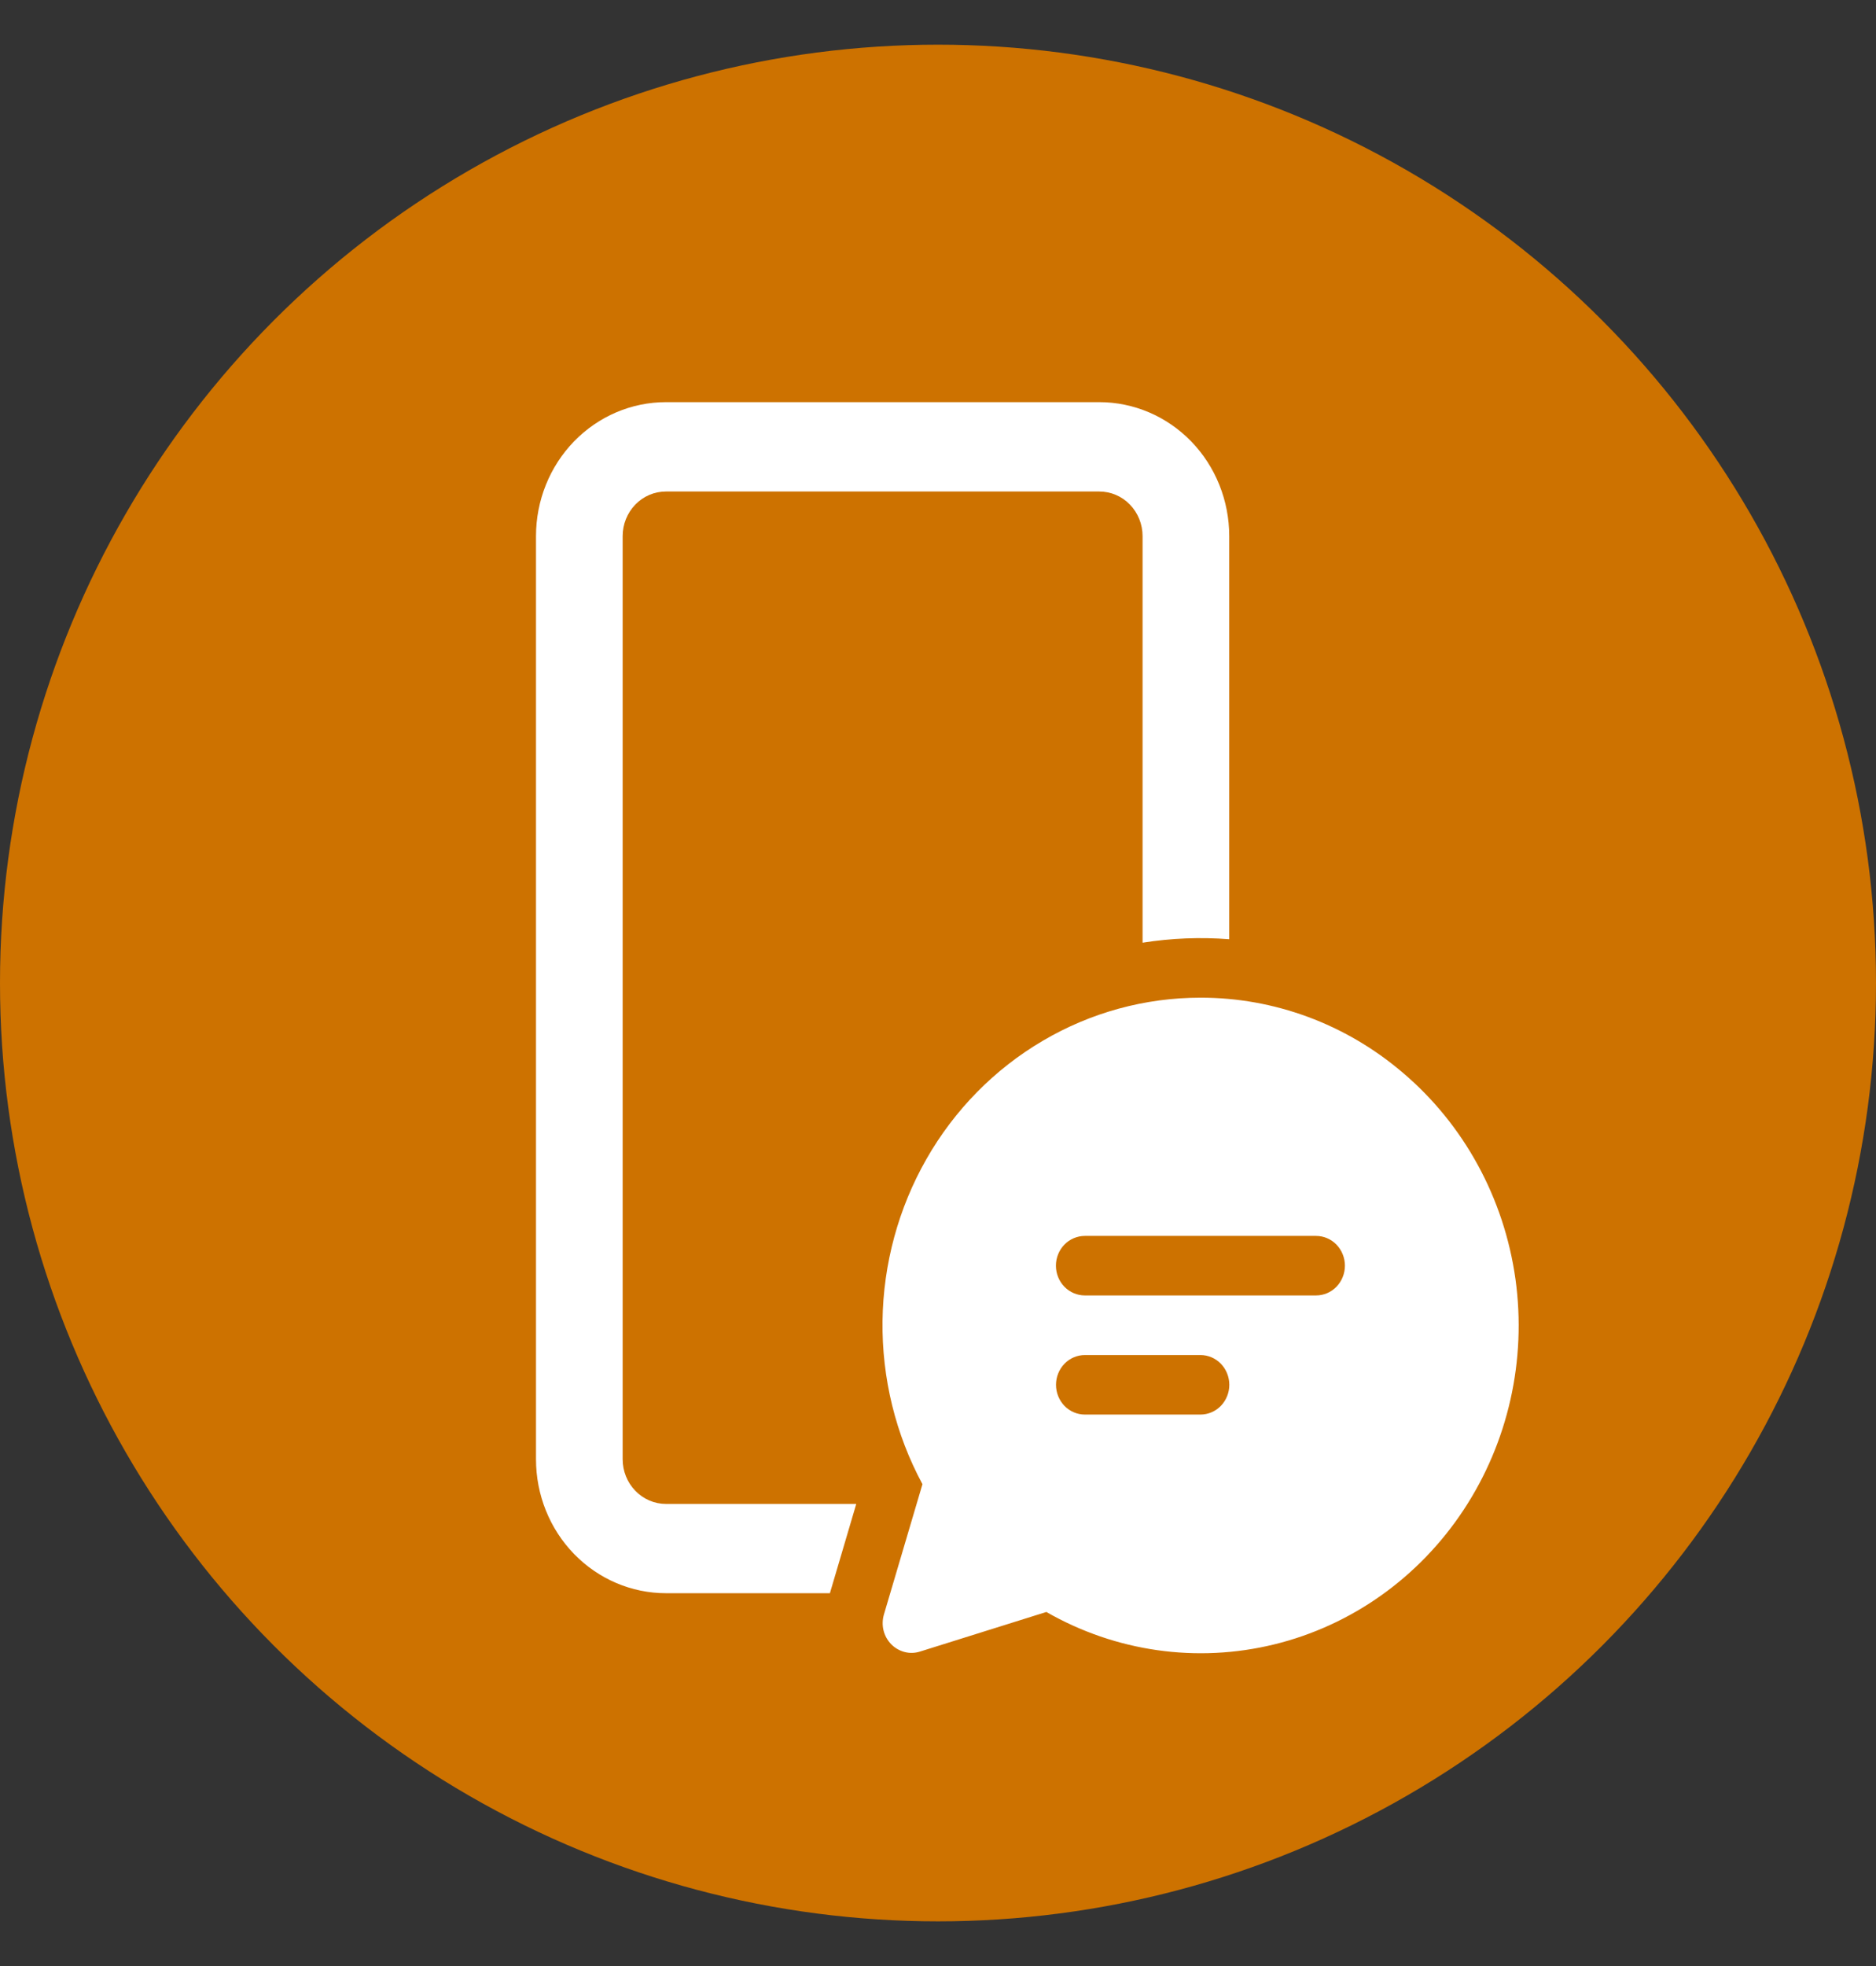
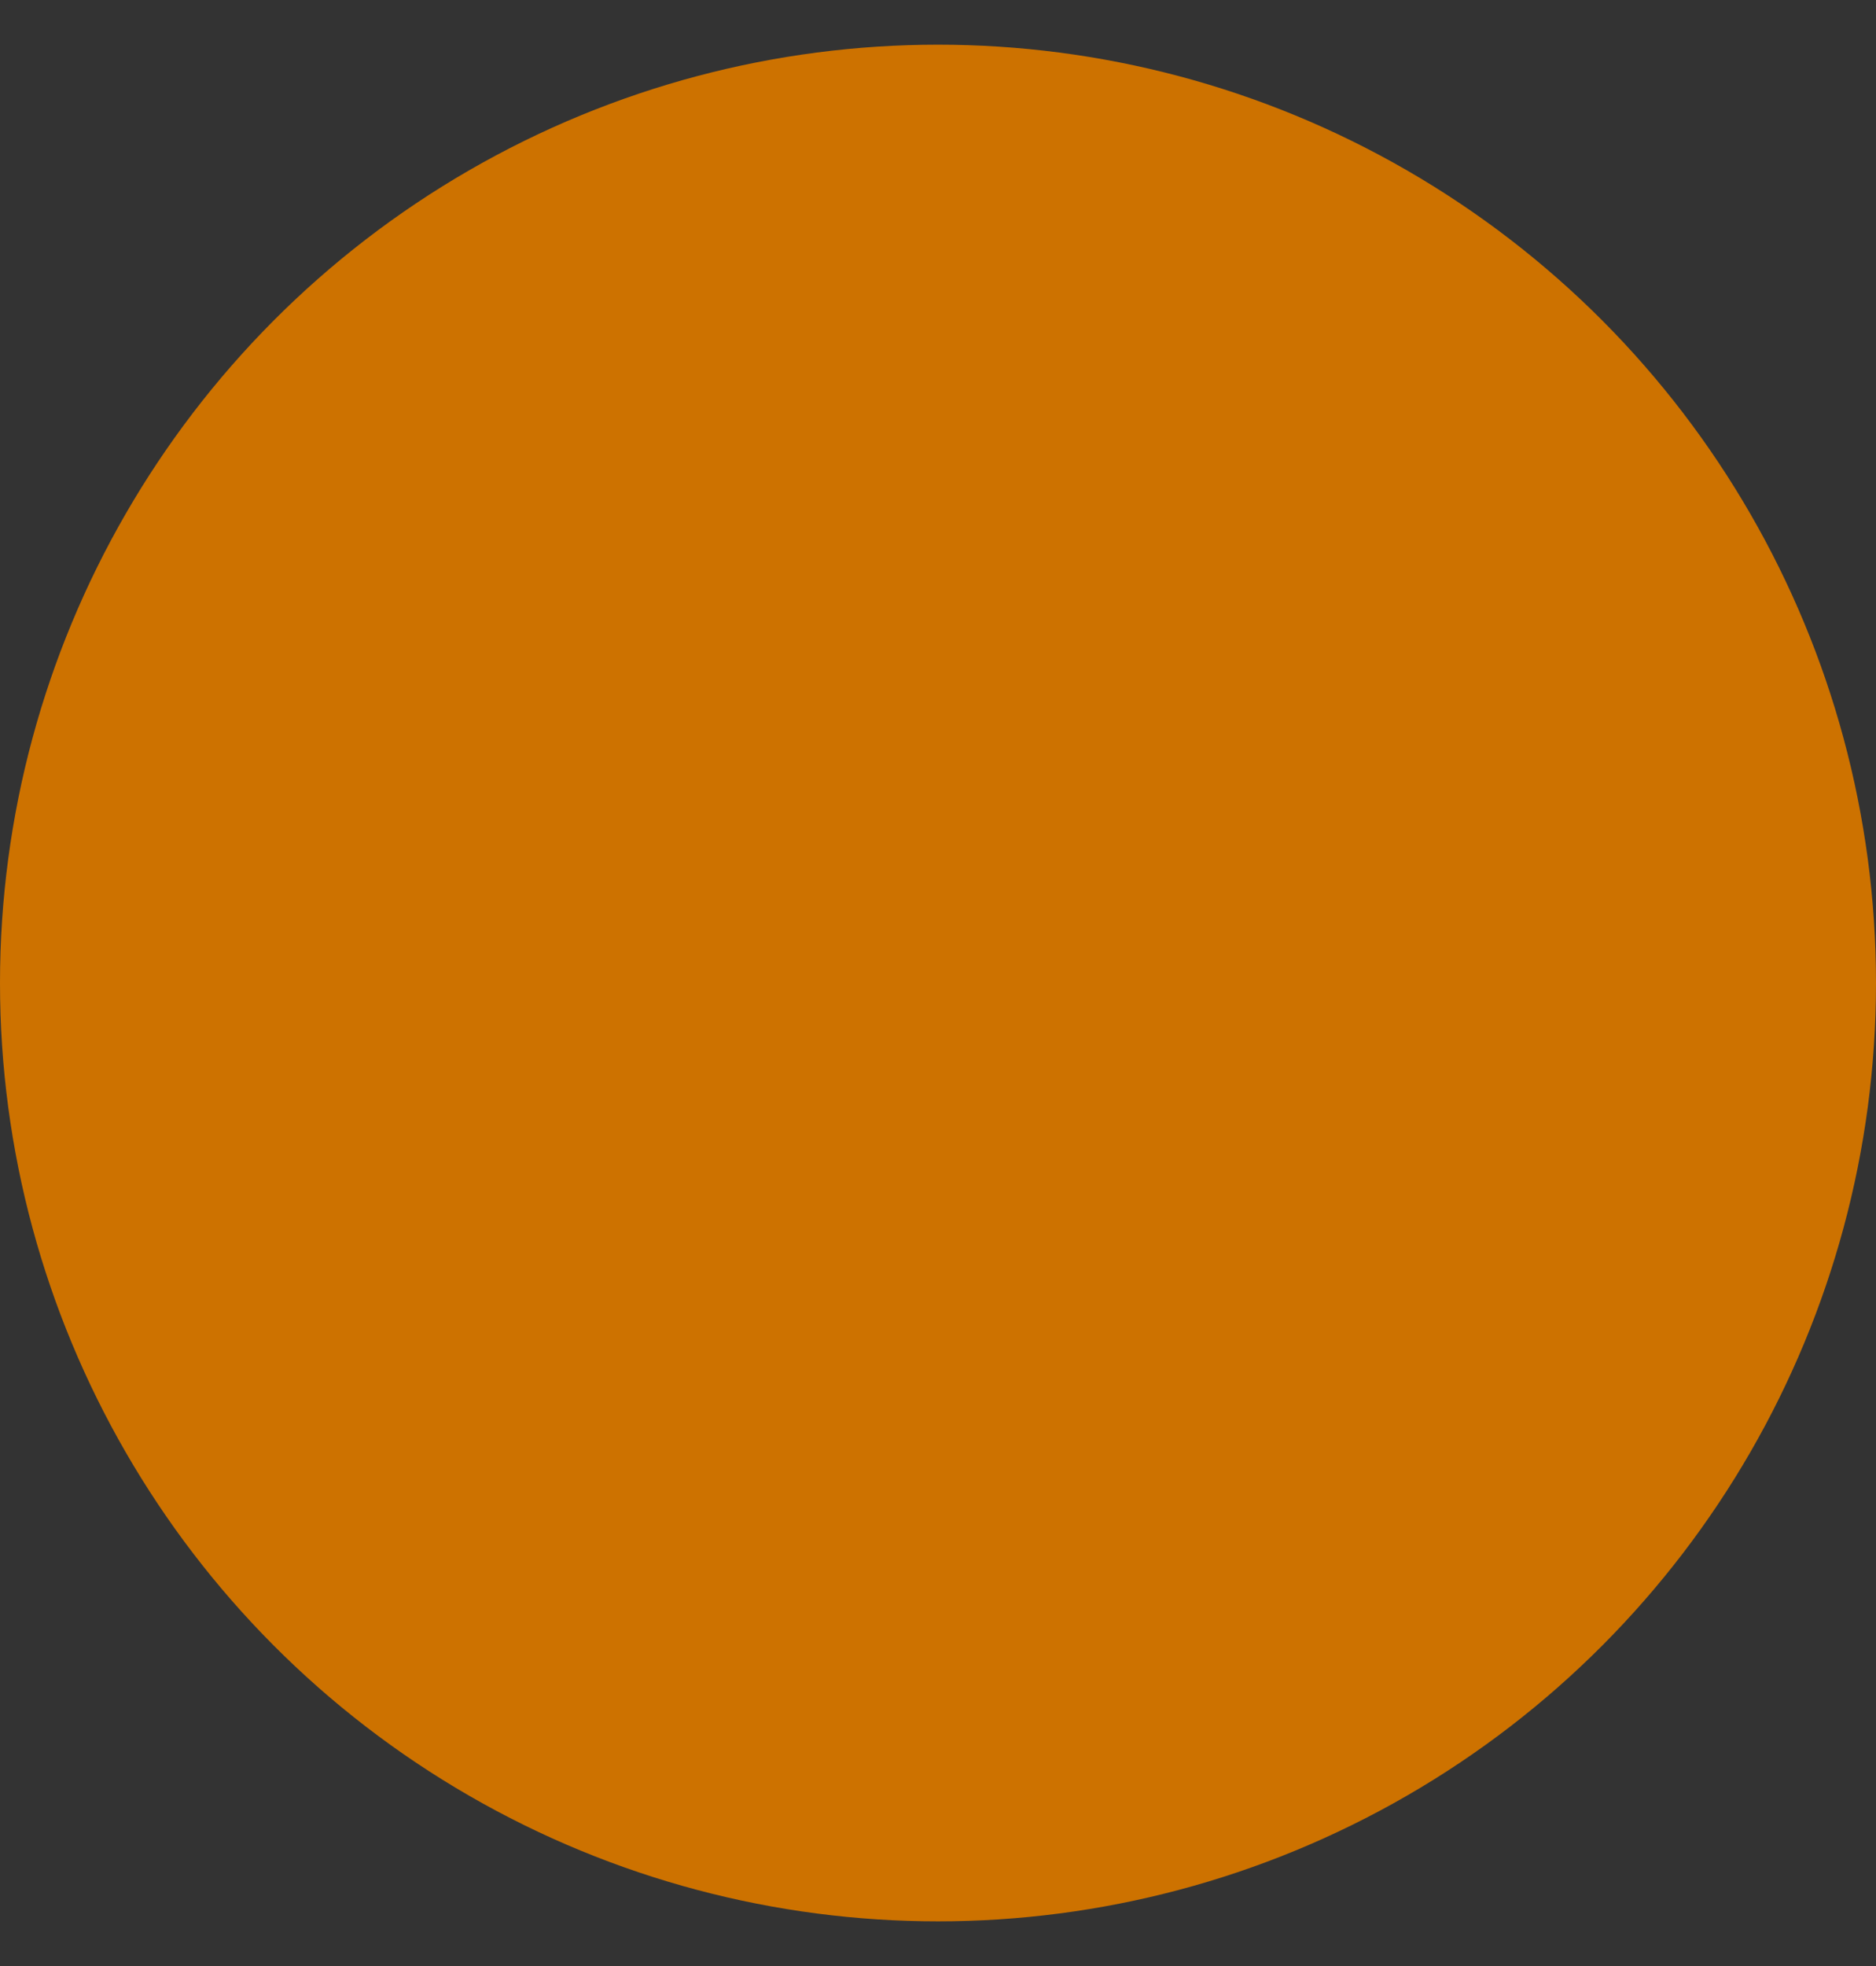
<svg xmlns="http://www.w3.org/2000/svg" width="21" height="22" viewBox="0 0 21 22" fill="none">
  <rect x="0" y="0" width="21" height="22" fill="#333333" stroke="none" />
  <circle cx="10.5" cy="11" r="10.5" fill="#CD7200" />
-   <path d="M13.76 5.999C13.76 5.602 13.607 5.22 13.334 4.939C13.061 4.658 12.691 4.5 12.305 4.5H7.455C7.069 4.5 6.699 4.658 6.426 4.939C6.153 5.22 6 5.602 6 5.999V16.329C6 16.727 6.153 17.108 6.426 17.389C6.699 17.67 7.069 17.828 7.455 17.828H9.29L9.585 16.829H7.455C7.326 16.829 7.203 16.776 7.112 16.682C7.021 16.589 6.97 16.461 6.97 16.329V5.999C6.97 5.867 7.021 5.74 7.112 5.646C7.203 5.552 7.326 5.5 7.455 5.5H12.305C12.434 5.5 12.557 5.552 12.648 5.646C12.739 5.74 12.79 5.867 12.79 5.999V10.549C13.111 10.498 13.437 10.485 13.76 10.51V5.999ZM15.7 12.001C15.064 11.459 14.264 11.163 13.438 11.164C12.818 11.164 12.21 11.33 11.672 11.647C11.134 11.963 10.685 12.419 10.371 12.969C10.057 13.519 9.887 14.144 9.879 14.782C9.871 15.421 10.025 16.05 10.326 16.608L9.895 18.065C9.878 18.123 9.876 18.184 9.89 18.243C9.904 18.302 9.934 18.355 9.975 18.398C10.017 18.441 10.069 18.471 10.126 18.486C10.183 18.501 10.242 18.499 10.299 18.481L11.713 18.038C12.489 18.483 13.399 18.612 14.263 18.401C15.127 18.19 15.883 17.654 16.383 16.897C16.883 16.14 17.09 15.219 16.964 14.312C16.837 13.407 16.387 12.582 15.7 12.001ZM12.144 14.496C12.058 14.496 11.976 14.461 11.915 14.399C11.854 14.336 11.82 14.251 11.82 14.163C11.82 14.075 11.854 13.99 11.915 13.927C11.976 13.865 12.058 13.83 12.144 13.83H14.732C14.818 13.83 14.9 13.865 14.96 13.927C15.021 13.99 15.055 14.075 15.055 14.163C15.055 14.251 15.021 14.336 14.96 14.399C14.9 14.461 14.818 14.496 14.732 14.496H12.144ZM13.438 15.829H12.144C12.059 15.829 11.976 15.794 11.916 15.732C11.855 15.669 11.821 15.584 11.821 15.496C11.821 15.408 11.855 15.323 11.916 15.26C11.976 15.198 12.059 15.163 12.144 15.163H13.438C13.523 15.163 13.606 15.198 13.666 15.26C13.727 15.323 13.761 15.408 13.761 15.496C13.761 15.584 13.727 15.669 13.666 15.732C13.606 15.794 13.523 15.829 13.438 15.829Z" fill="white" />
</svg>